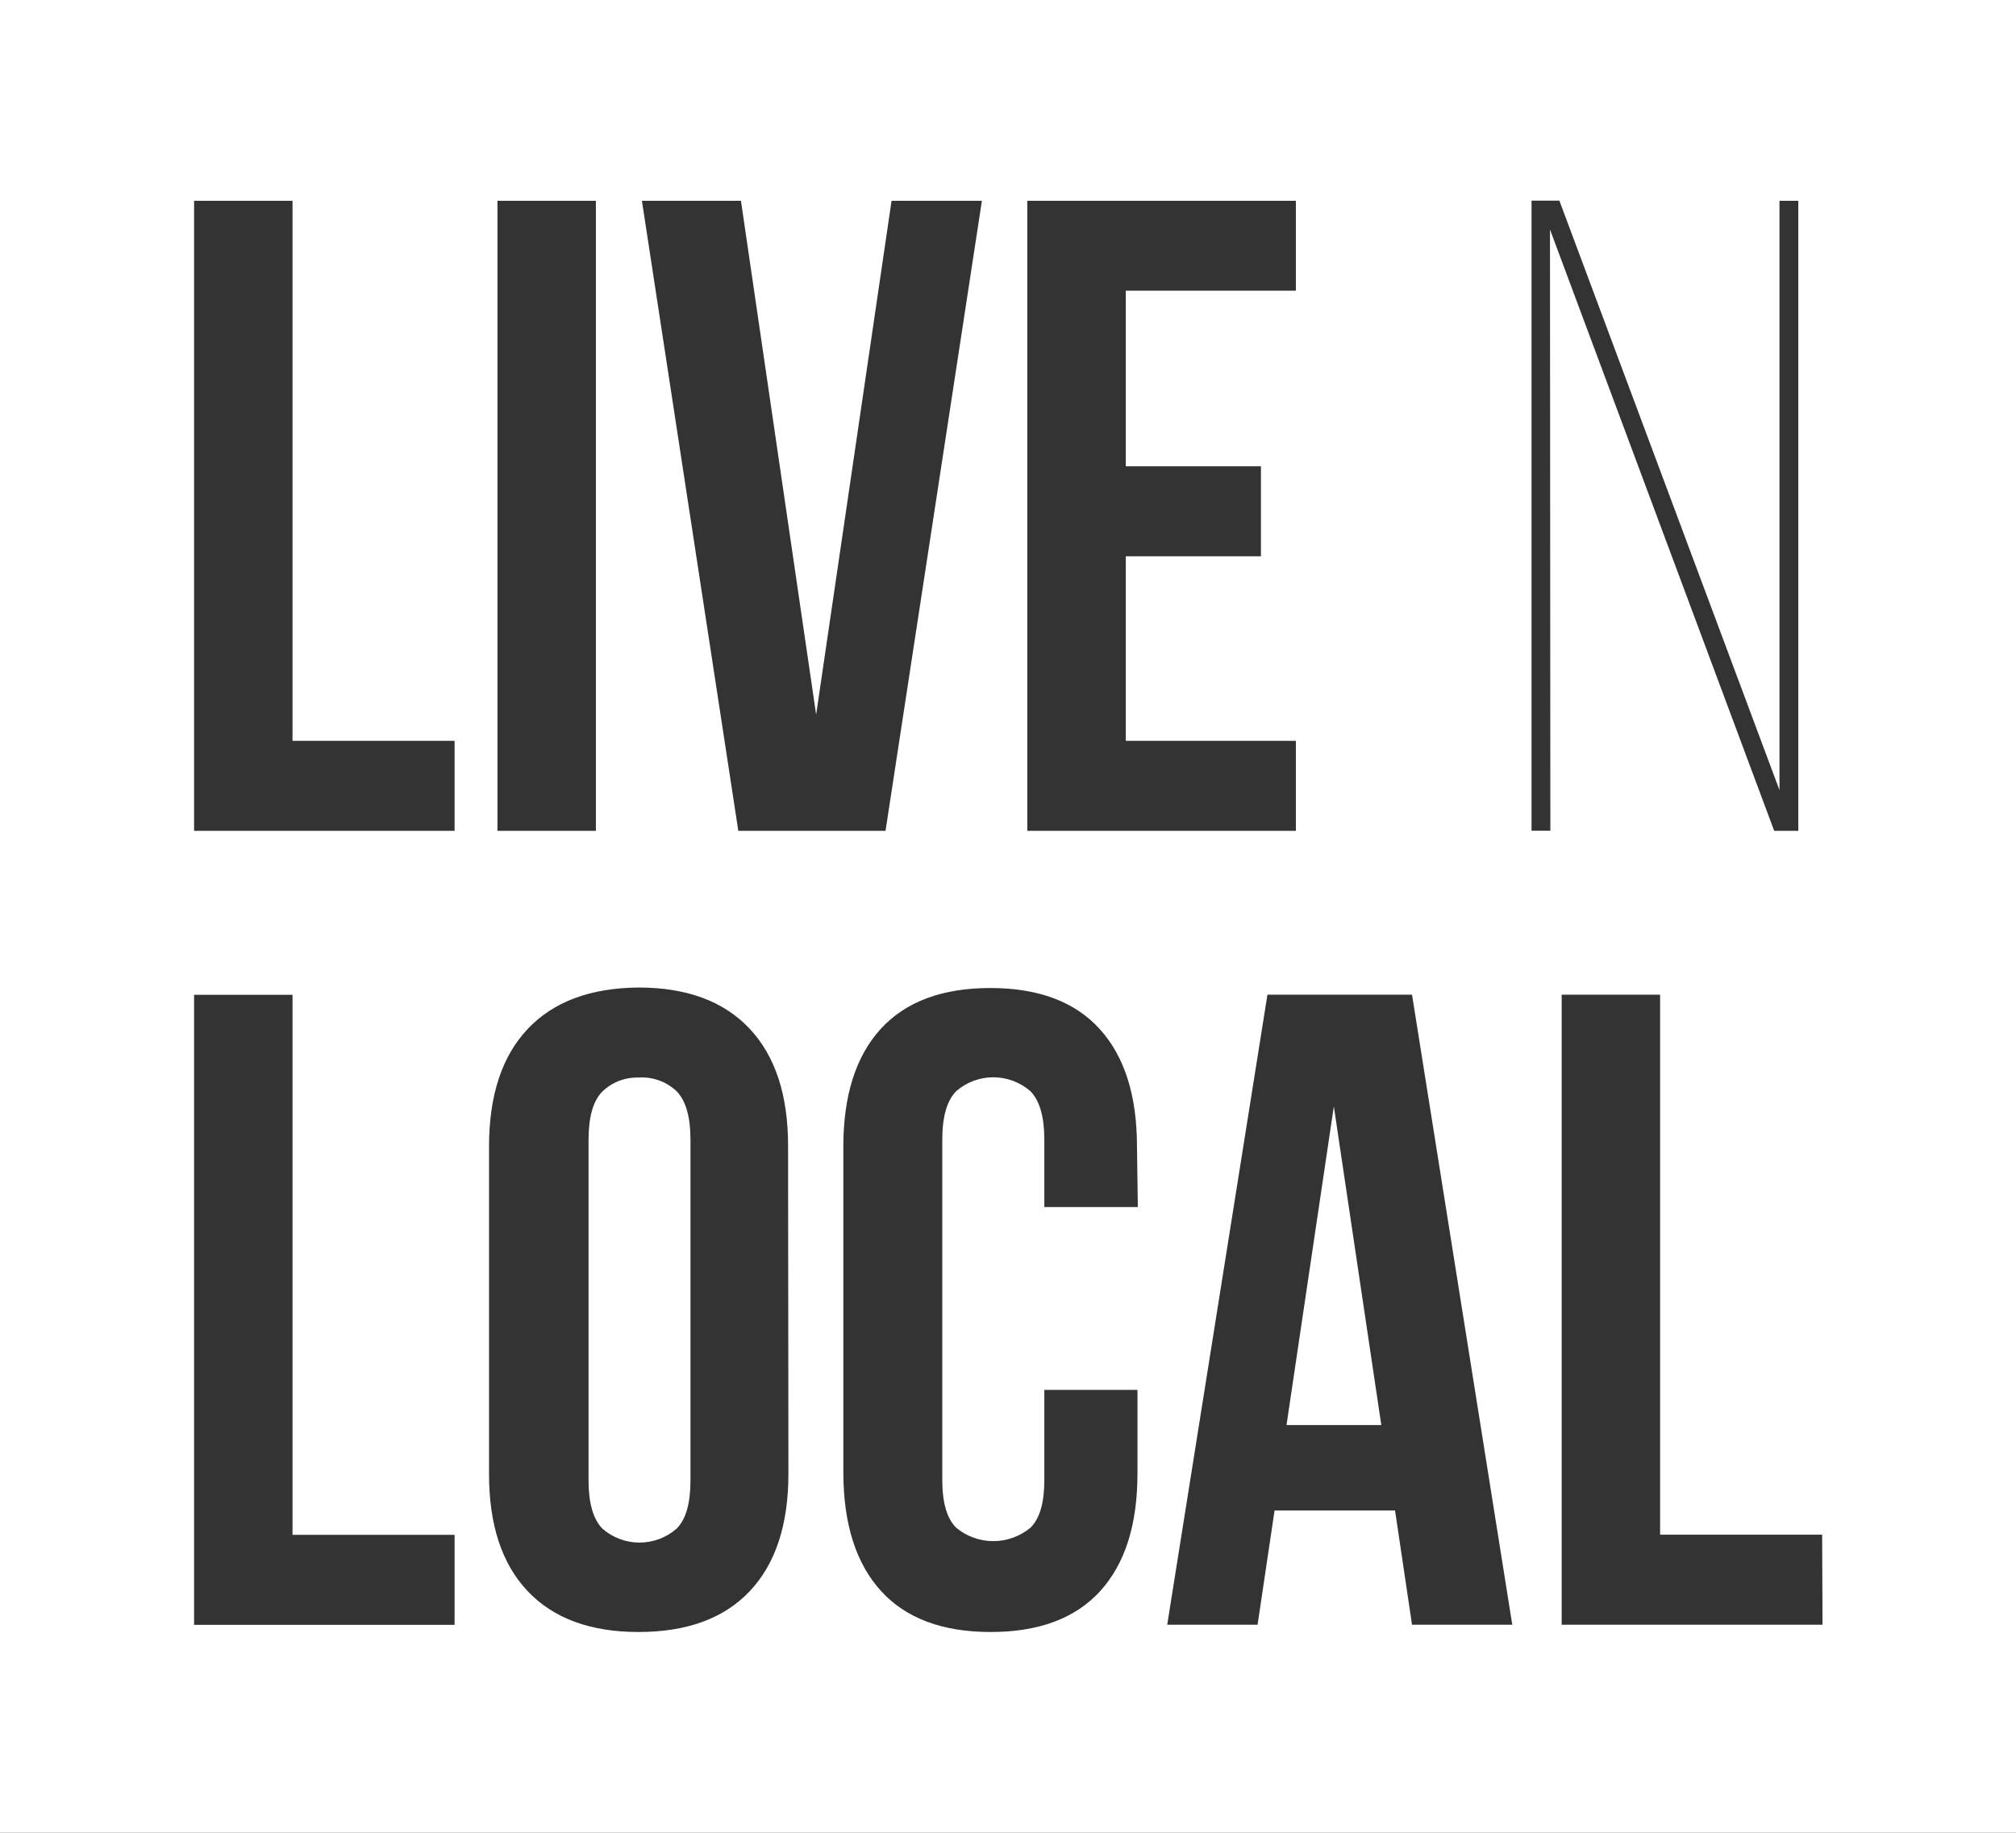
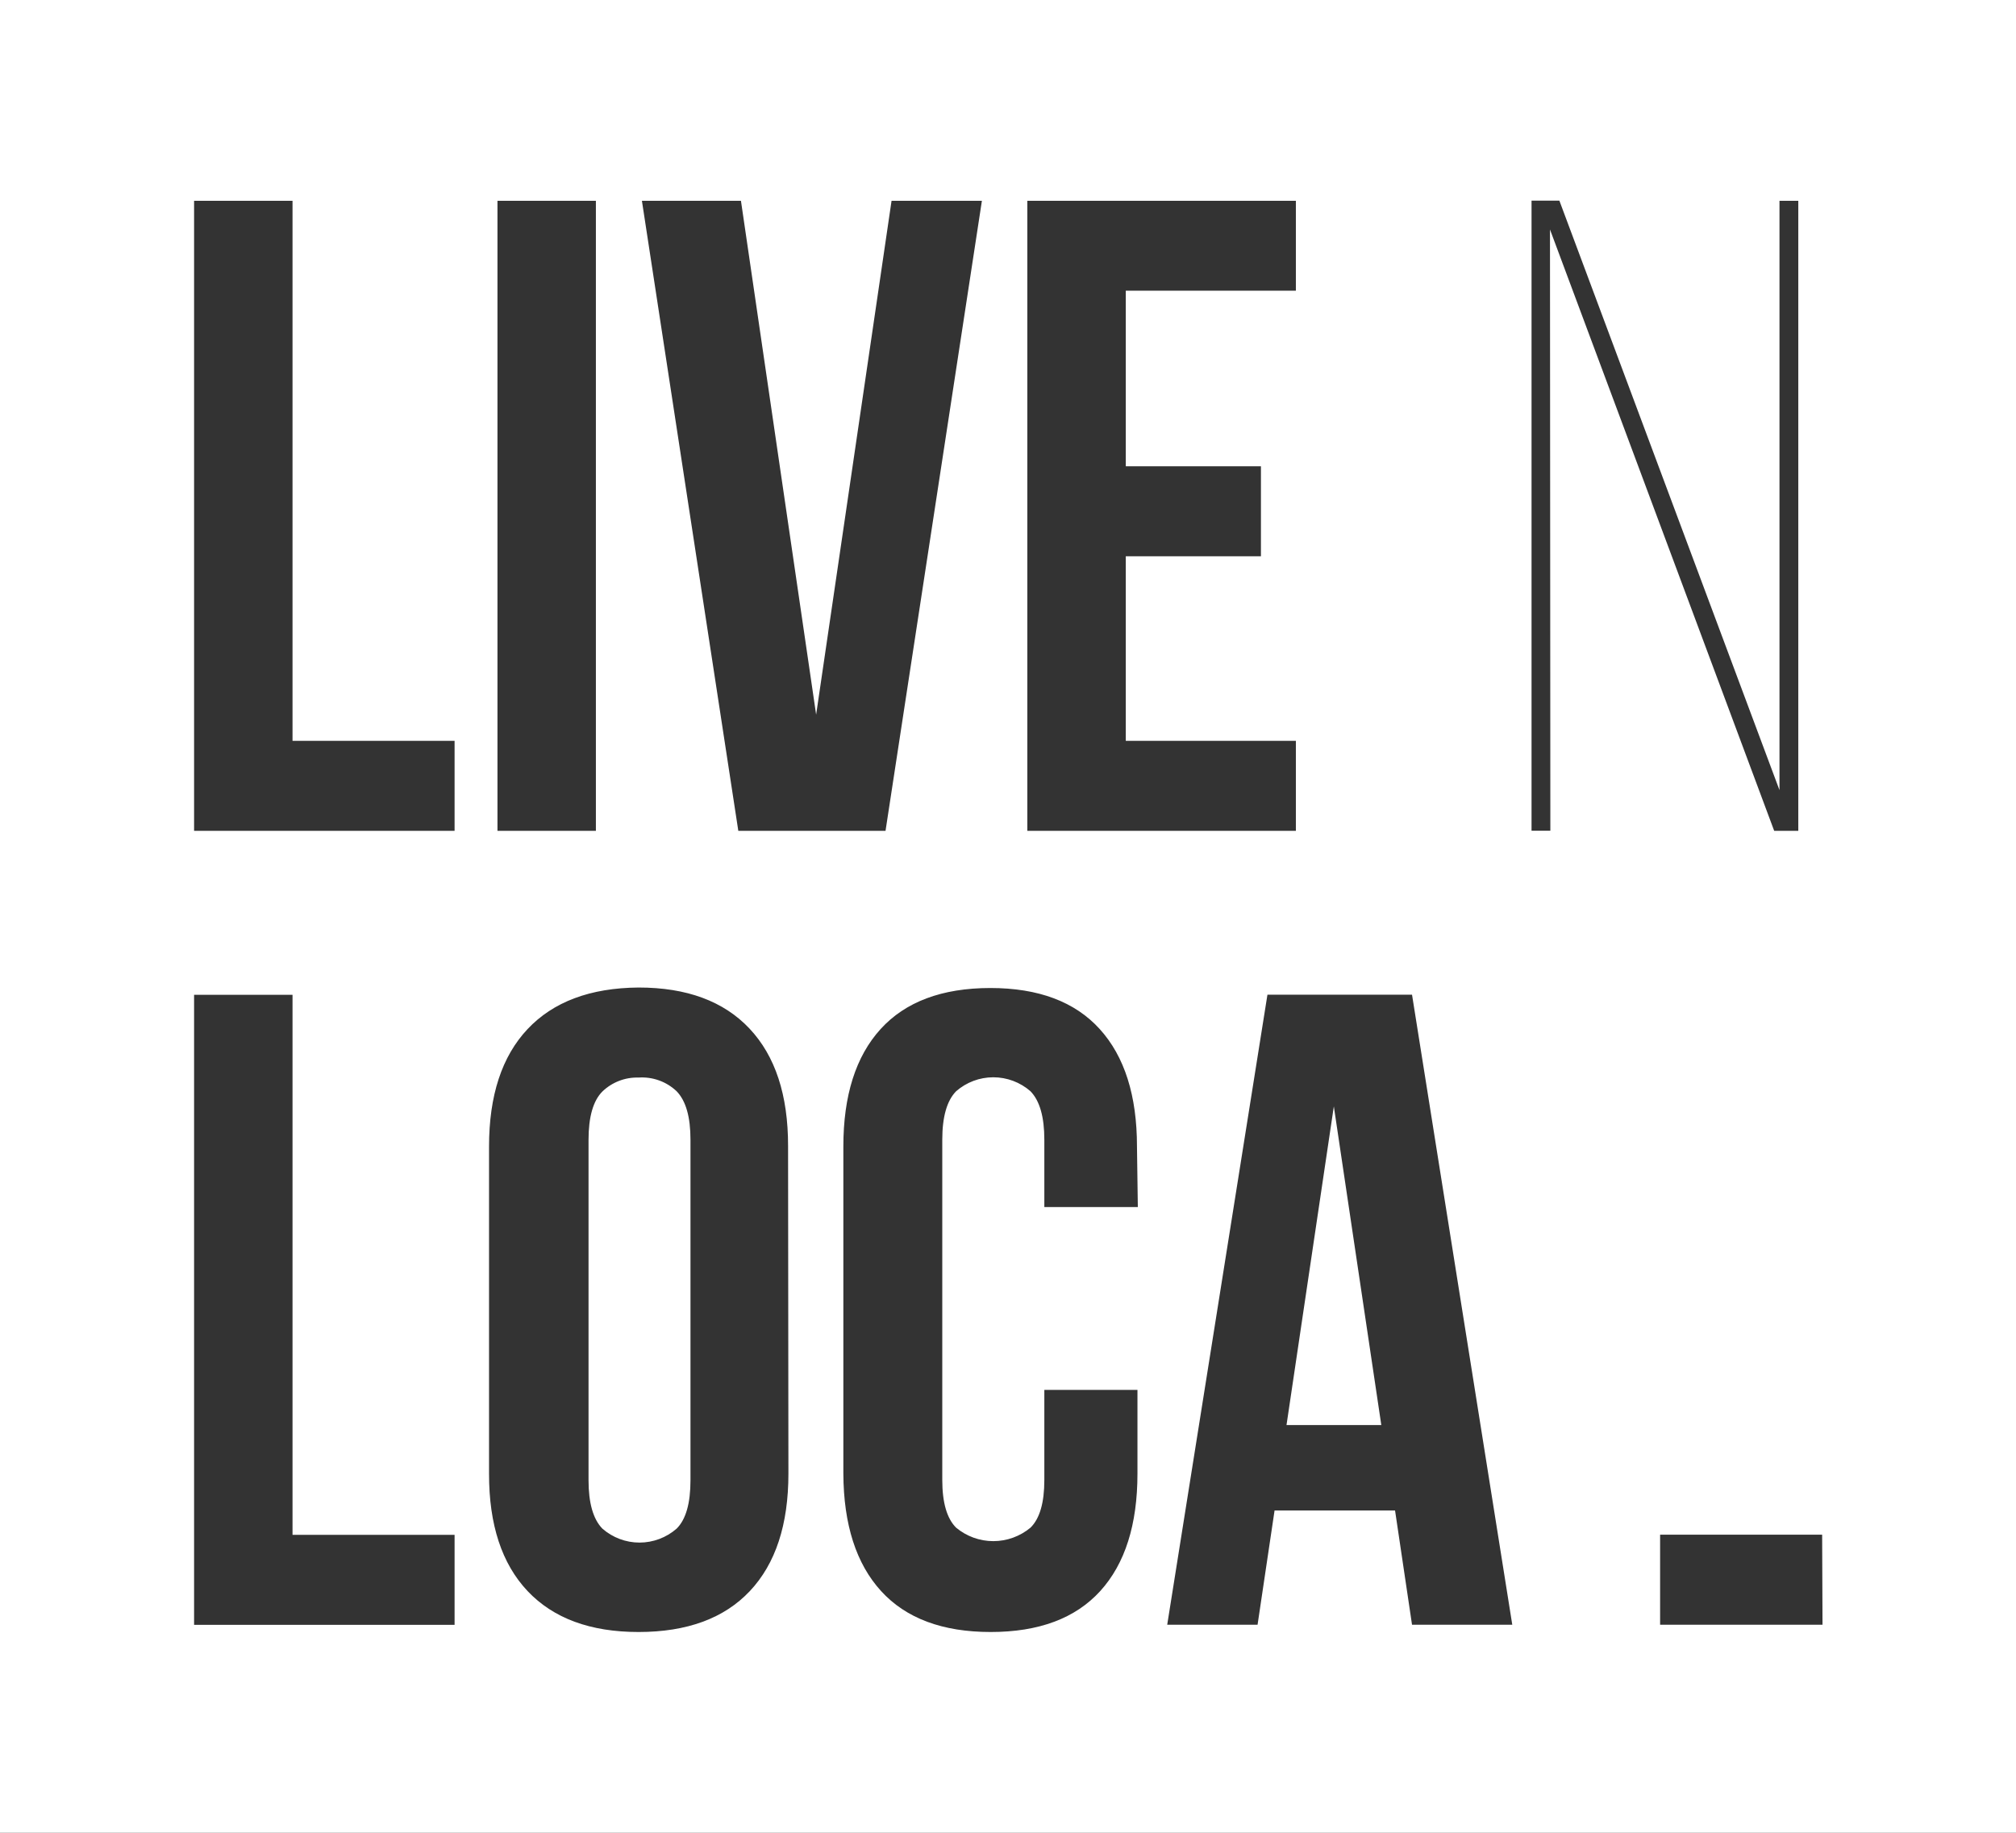
<svg xmlns="http://www.w3.org/2000/svg" width="88" height="80" viewBox="0 0 88 80" fill="none">
  <rect x="0" y="0" width="88" height="80" fill="#333333" stroke="none" />
-   <path fill-rule="evenodd" clip-rule="evenodd" d="M0 80V0H88V80H0ZM56.566 8.764H44.844V36.266H56.566V32.336H49.141V24.281H55.041V20.352H49.141V12.688H56.566V8.764ZM35.625 31.194L32.343 8.764H28.02L32.228 36.266H38.654L42.861 8.764H38.917L35.625 31.194ZM26.011 8.764H21.715V36.266H26.011V8.764ZM8.472 70.924H19.843V66.995H12.769V43.422H8.472V70.924ZM8.472 36.266H19.843V32.336H12.769V8.764H8.472V36.266ZM32.732 69.449C33.854 68.257 34.415 66.549 34.415 64.324L34.4 50.023C34.403 47.801 33.842 46.093 32.717 44.898C31.591 43.702 29.977 43.105 27.873 43.105C25.766 43.122 24.151 43.727 23.029 44.919C21.907 46.111 21.347 47.819 21.347 50.044V64.324C21.343 66.549 21.904 68.257 23.029 69.449C24.155 70.64 25.769 71.236 27.873 71.236C29.991 71.236 31.61 70.64 32.732 69.449ZM45.586 52.688H49.667L49.63 50.044C49.63 47.822 49.088 46.114 48.005 44.919C46.921 43.723 45.328 43.126 43.224 43.126C41.117 43.129 39.522 43.727 38.438 44.919C37.355 46.111 36.813 47.819 36.813 50.044V64.324C36.824 66.549 37.373 68.257 38.46 69.449C39.546 70.64 41.142 71.236 43.245 71.236C45.349 71.236 46.942 70.64 48.026 69.449C49.109 68.257 49.651 66.549 49.651 64.324V60.669H45.586V64.599C45.586 65.593 45.386 66.286 44.981 66.683C44.524 67.062 43.951 67.27 43.358 67.27C42.766 67.27 42.192 67.062 41.736 66.683C41.336 66.286 41.131 65.593 41.131 64.599V49.748C41.131 48.743 41.336 48.039 41.736 47.632C42.186 47.239 42.762 47.023 43.358 47.023C43.954 47.023 44.53 47.239 44.981 47.632C45.386 48.05 45.586 48.753 45.586 49.748V52.688ZM60.895 65.931L61.636 70.919H66.012L61.636 43.417H55.325L50.95 70.919H54.894L55.636 65.931H60.895ZM66.853 36.261H67.674L67.658 10.017L77.445 36.266H78.497V8.764H77.676V34.489L68.068 8.758H66.853V36.261ZM68.168 70.919H79.554L79.538 66.989H72.465V43.417H68.168V70.919ZM27.873 47.035C27.583 47.026 27.294 47.075 27.023 47.18C26.753 47.284 26.505 47.441 26.295 47.643C25.89 48.05 25.69 48.753 25.69 49.758V64.609C25.69 65.604 25.89 66.307 26.295 66.725C26.745 67.117 27.32 67.333 27.915 67.333C28.51 67.333 29.085 67.117 29.535 66.725C29.94 66.323 30.14 65.62 30.14 64.609V49.748C30.14 48.753 29.94 48.05 29.535 47.632C29.314 47.423 29.052 47.261 28.766 47.159C28.48 47.056 28.176 47.014 27.873 47.035ZM56.157 62.203H60.295L58.223 48.293L56.157 62.203Z" fill="white" />
+   <path fill-rule="evenodd" clip-rule="evenodd" d="M0 80V0H88V80H0ZM56.566 8.764H44.844V36.266H56.566V32.336H49.141V24.281H55.041V20.352H49.141V12.688H56.566V8.764ZM35.625 31.194L32.343 8.764H28.02L32.228 36.266H38.654L42.861 8.764H38.917L35.625 31.194ZM26.011 8.764H21.715V36.266H26.011V8.764ZM8.472 70.924H19.843V66.995H12.769V43.422H8.472V70.924ZM8.472 36.266H19.843V32.336H12.769V8.764H8.472V36.266ZM32.732 69.449C33.854 68.257 34.415 66.549 34.415 64.324L34.4 50.023C34.403 47.801 33.842 46.093 32.717 44.898C31.591 43.702 29.977 43.105 27.873 43.105C25.766 43.122 24.151 43.727 23.029 44.919C21.907 46.111 21.347 47.819 21.347 50.044V64.324C21.343 66.549 21.904 68.257 23.029 69.449C24.155 70.64 25.769 71.236 27.873 71.236C29.991 71.236 31.61 70.64 32.732 69.449ZM45.586 52.688H49.667L49.63 50.044C49.63 47.822 49.088 46.114 48.005 44.919C46.921 43.723 45.328 43.126 43.224 43.126C41.117 43.129 39.522 43.727 38.438 44.919C37.355 46.111 36.813 47.819 36.813 50.044V64.324C36.824 66.549 37.373 68.257 38.46 69.449C39.546 70.64 41.142 71.236 43.245 71.236C45.349 71.236 46.942 70.64 48.026 69.449C49.109 68.257 49.651 66.549 49.651 64.324V60.669H45.586V64.599C45.586 65.593 45.386 66.286 44.981 66.683C44.524 67.062 43.951 67.27 43.358 67.27C42.766 67.27 42.192 67.062 41.736 66.683C41.336 66.286 41.131 65.593 41.131 64.599V49.748C41.131 48.743 41.336 48.039 41.736 47.632C42.186 47.239 42.762 47.023 43.358 47.023C43.954 47.023 44.53 47.239 44.981 47.632C45.386 48.05 45.586 48.753 45.586 49.748V52.688ZM60.895 65.931L61.636 70.919H66.012L61.636 43.417H55.325L50.95 70.919H54.894L55.636 65.931H60.895ZM66.853 36.261H67.674L67.658 10.017L77.445 36.266H78.497V8.764H77.676V34.489L68.068 8.758H66.853V36.261ZM68.168 70.919H79.554L79.538 66.989H72.465V43.417V70.919ZM27.873 47.035C27.583 47.026 27.294 47.075 27.023 47.18C26.753 47.284 26.505 47.441 26.295 47.643C25.89 48.05 25.69 48.753 25.69 49.758V64.609C25.69 65.604 25.89 66.307 26.295 66.725C26.745 67.117 27.32 67.333 27.915 67.333C28.51 67.333 29.085 67.117 29.535 66.725C29.94 66.323 30.14 65.62 30.14 64.609V49.748C30.14 48.753 29.94 48.05 29.535 47.632C29.314 47.423 29.052 47.261 28.766 47.159C28.48 47.056 28.176 47.014 27.873 47.035ZM56.157 62.203H60.295L58.223 48.293L56.157 62.203Z" fill="white" />
</svg>